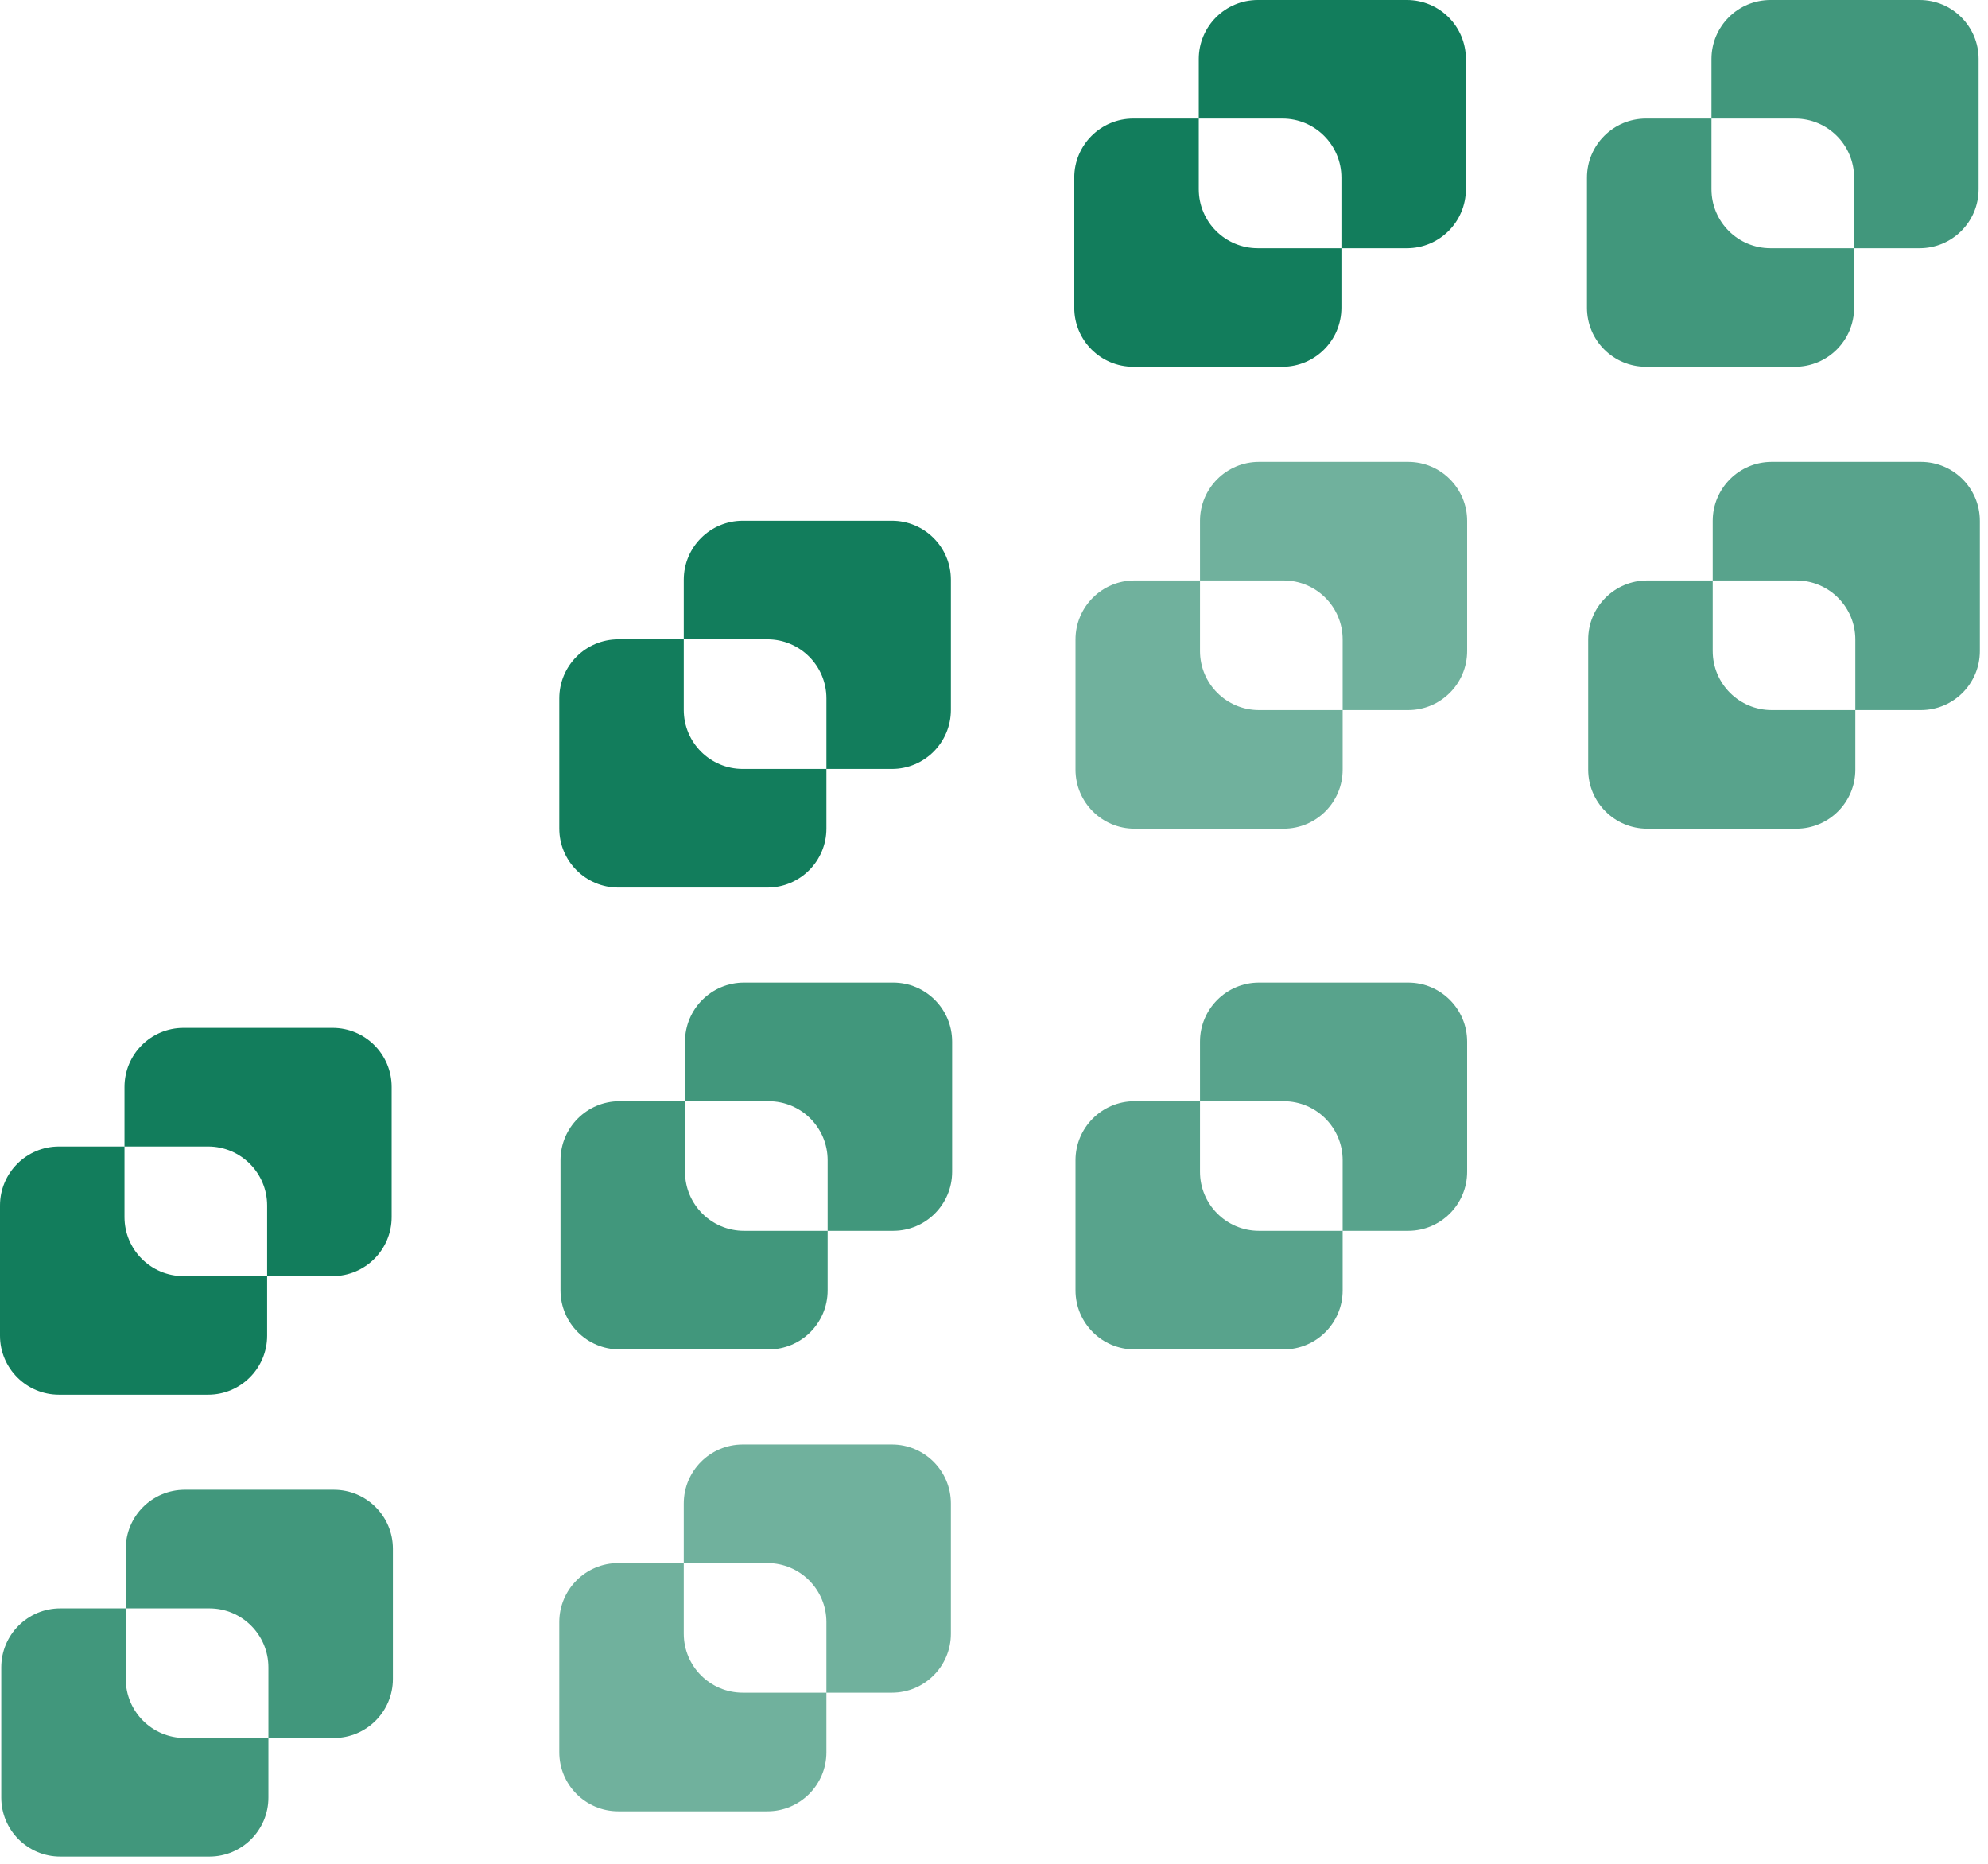
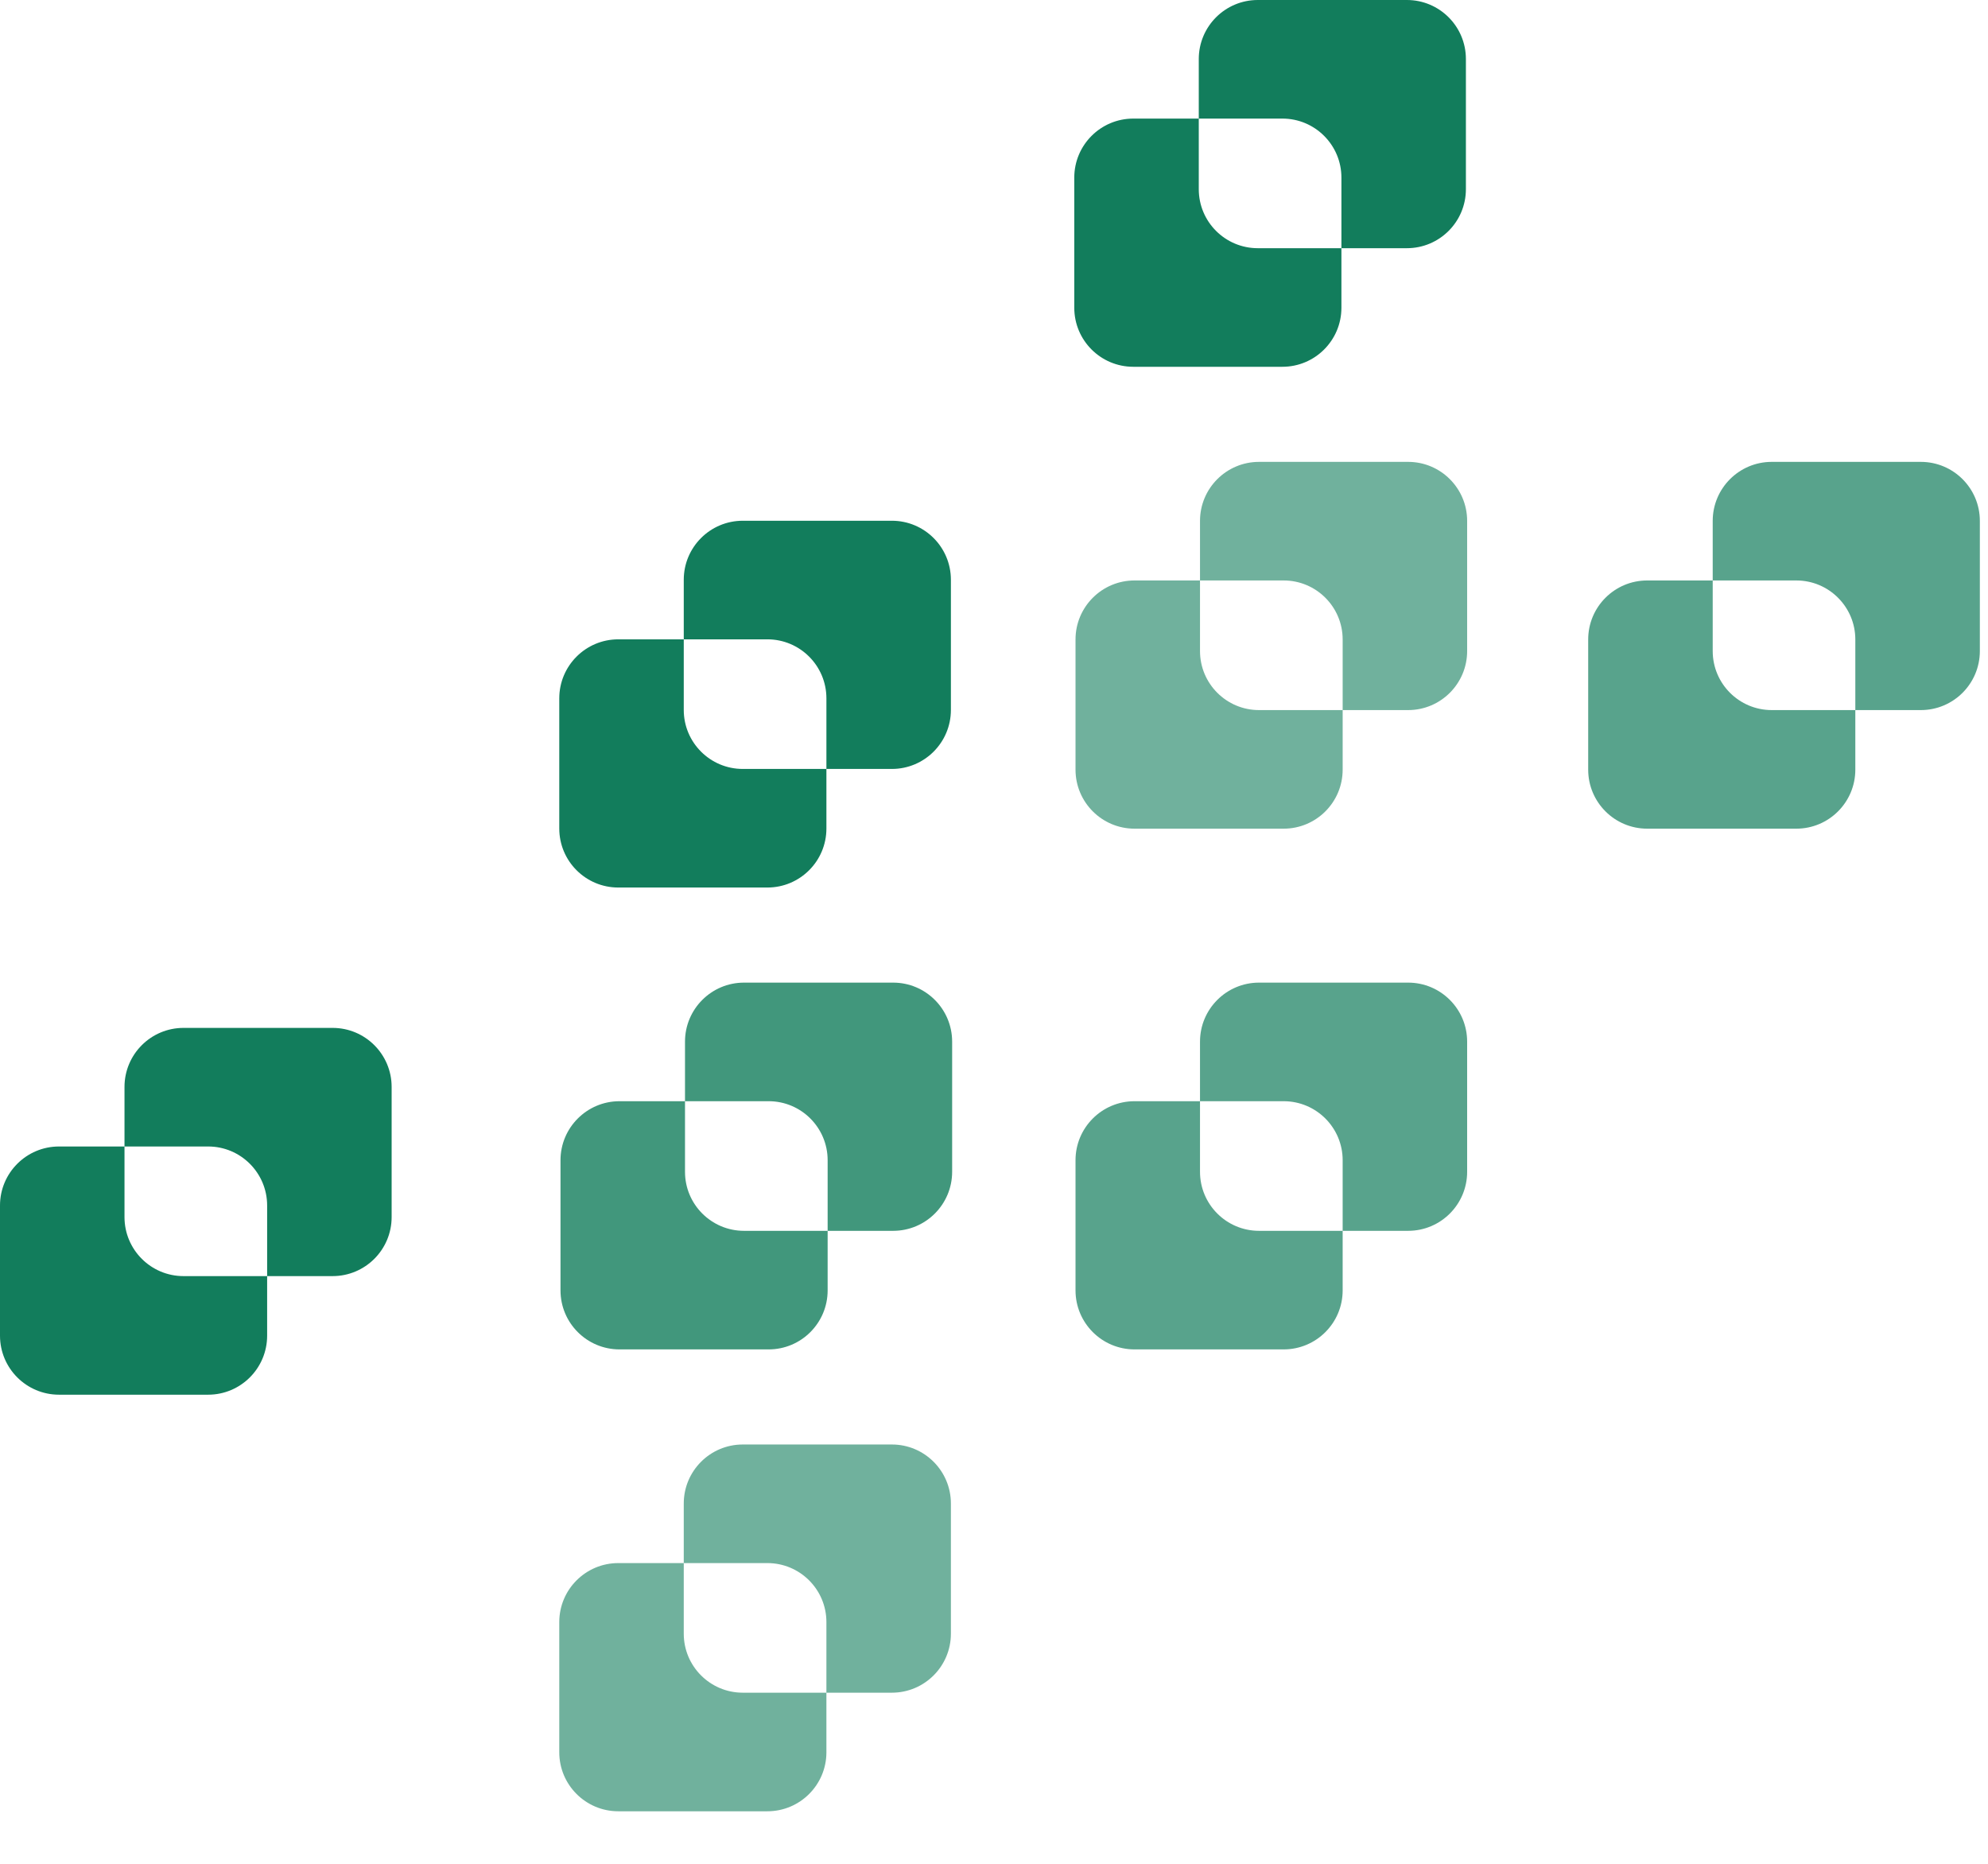
<svg xmlns="http://www.w3.org/2000/svg" width="160" height="150" viewBox="0 0 160 150" fill="none">
  <path fill-rule="evenodd" clip-rule="evenodd" d="M113.23 0C115.854 0 117.98 2.127 117.98 4.75V15.225C117.98 17.849 115.854 19.975 113.23 19.975H107.961V24.769C107.961 27.392 105.834 29.519 103.211 29.519H91.211C88.588 29.519 86.461 27.392 86.461 24.769V14.294C86.461 11.671 88.588 9.544 91.211 9.544H96.481V4.75C96.481 2.127 98.607 0 101.231 0H113.23ZM96.481 9.544H103.211C105.834 9.544 107.961 11.671 107.961 14.294V19.975H101.231C98.607 19.975 96.481 17.849 96.481 15.225V9.544Z" fill="#127D5C" />
  <path fill-rule="evenodd" clip-rule="evenodd" d="M71.781 41.91C74.404 41.91 76.531 44.036 76.531 46.66V57.135C76.531 59.758 74.404 61.885 71.781 61.885H66.512V66.679C66.512 69.302 64.385 71.429 61.761 71.429H49.762C47.139 71.429 45.012 69.302 45.012 66.679V56.204C45.012 53.581 47.139 51.454 49.762 51.454H55.031V46.66C55.031 44.036 57.158 41.91 59.782 41.91H71.781ZM55.031 51.454H61.761C64.385 51.454 66.512 53.581 66.512 56.204V61.885H59.782C57.158 61.885 55.031 59.758 55.031 57.135V51.454Z" fill="#127D5C" />
  <path fill-rule="evenodd" clip-rule="evenodd" d="M26.769 82.726C29.393 82.726 31.52 84.853 31.52 87.477V97.951C31.52 100.575 29.393 102.702 26.769 102.702H21.5V107.495C21.5 110.119 19.373 112.246 16.75 112.246H4.75C2.127 112.246 0 110.119 0 107.495V97.021C0 94.397 2.127 92.27 4.75 92.27H10.02V87.477C10.02 84.853 12.146 82.726 14.77 82.726H26.769ZM10.02 92.27H16.75C19.373 92.27 21.5 94.397 21.5 97.021V102.702H14.77C12.146 102.702 10.02 100.575 10.02 97.951V92.27Z" fill="#127D5C" />
  <path opacity="0.7" fill-rule="evenodd" clip-rule="evenodd" d="M113.33 79.082C115.953 79.082 118.08 81.209 118.08 83.833V94.307C118.08 96.931 115.953 99.058 113.33 99.058H108.061V103.851C108.061 106.475 105.934 108.601 103.31 108.601H91.311C88.688 108.601 86.561 106.475 86.561 103.851V93.376C86.561 90.753 88.688 88.626 91.311 88.626H96.58V83.833C96.58 81.209 98.707 79.082 101.331 79.082H113.33ZM96.58 88.626H103.31C105.934 88.626 108.061 90.753 108.061 93.376V99.058H101.331C98.707 99.058 96.58 96.931 96.58 94.307V88.626Z" fill="#127D5C" />
-   <path opacity="0.8" fill-rule="evenodd" clip-rule="evenodd" d="M154.494 0C157.117 0 159.244 2.127 159.244 4.75V15.225C159.244 17.849 157.117 19.975 154.494 19.975H149.223V24.769C149.223 27.392 147.096 29.519 144.472 29.519H132.473C129.85 29.519 127.723 27.392 127.723 24.769V14.294C127.723 11.671 129.85 9.544 132.473 9.544H137.744V4.75C137.744 2.127 139.871 0 142.495 0H154.494ZM137.744 9.544H144.472C147.096 9.544 149.223 11.671 149.223 14.294V19.975H142.495C139.871 19.975 137.744 17.849 137.744 15.225V9.544Z" fill="#127D5C" />
  <path opacity="0.6" fill-rule="evenodd" clip-rule="evenodd" d="M113.33 37.172C115.953 37.172 118.08 39.299 118.08 41.923V52.397C118.08 55.021 115.953 57.148 113.33 57.148H108.061V61.941C108.061 64.565 105.934 66.692 103.31 66.692H91.311C88.688 66.692 86.561 64.565 86.561 61.941V51.467C86.561 48.843 88.688 46.716 91.311 46.716H96.58V41.923C96.58 39.299 98.707 37.172 101.331 37.172H113.33ZM96.58 46.716H103.31C105.934 46.716 108.061 48.843 108.061 51.467V57.148H101.331C98.707 57.148 96.58 55.021 96.58 52.397V46.716Z" fill="#127D5C" />
  <path opacity="0.8" fill-rule="evenodd" clip-rule="evenodd" d="M71.881 79.082C74.504 79.082 76.631 81.209 76.631 83.832V94.307C76.631 96.931 74.504 99.058 71.881 99.058H66.611V103.851C66.611 106.475 64.484 108.601 61.861 108.601H49.862C47.238 108.601 45.111 106.475 45.111 103.851V93.376C45.111 90.753 47.238 88.626 49.862 88.626H55.131V83.832C55.131 81.209 57.258 79.082 59.881 79.082H71.881ZM55.131 88.626H61.861C64.484 88.626 66.611 90.753 66.611 93.376V99.058H59.881C57.258 99.058 55.131 96.931 55.131 94.307V88.626Z" fill="#127D5C" />
-   <path opacity="0.8" fill-rule="evenodd" clip-rule="evenodd" d="M26.871 119.899C29.494 119.899 31.621 122.026 31.621 124.649V135.124C31.621 137.747 29.494 139.874 26.871 139.874H21.602V144.668C21.602 147.291 19.475 149.418 16.851 149.418H4.852C2.228 149.418 0.102 147.291 0.102 144.668V134.193C0.102 131.569 2.228 129.443 4.852 129.443H10.121V124.649C10.121 122.026 12.248 119.899 14.871 119.899H26.871ZM10.121 129.443H16.851C19.475 129.443 21.602 131.569 21.602 134.193V139.874H14.871C12.248 139.874 10.121 137.747 10.121 135.124V129.443Z" fill="#127D5C" />
  <path opacity="0.6" fill-rule="evenodd" clip-rule="evenodd" d="M71.781 116.254C74.404 116.254 76.531 118.381 76.531 121.004V131.479C76.531 134.103 74.404 136.229 71.781 136.229H66.512V141.023C66.512 143.646 64.385 145.773 61.761 145.773H49.762C47.139 145.773 45.012 143.646 45.012 141.023V130.548C45.012 127.925 47.139 125.798 49.762 125.798H55.031V121.004C55.031 118.381 57.158 116.254 59.782 116.254H71.781ZM55.031 125.798H61.761C64.385 125.798 66.512 127.925 66.512 130.548V136.229H59.782C57.158 136.229 55.031 134.103 55.031 131.479V125.798Z" fill="#127D5C" />
  <path opacity="0.7" fill-rule="evenodd" clip-rule="evenodd" d="M154.593 37.172C157.217 37.172 159.344 39.299 159.344 41.923V52.397C159.344 55.021 157.217 57.148 154.593 57.148H149.322V61.941C149.322 64.565 147.195 66.692 144.572 66.692H132.573C129.949 66.692 127.822 64.565 127.822 61.941V51.467C127.822 48.843 129.949 46.716 132.573 46.716H137.844V41.923C137.844 39.299 139.971 37.172 142.594 37.172H154.593ZM137.844 46.716H144.572C147.195 46.716 149.322 48.843 149.322 51.467V57.148H142.594C139.971 57.148 137.844 55.021 137.844 52.397V46.716Z" fill="#127D5C" />
</svg>